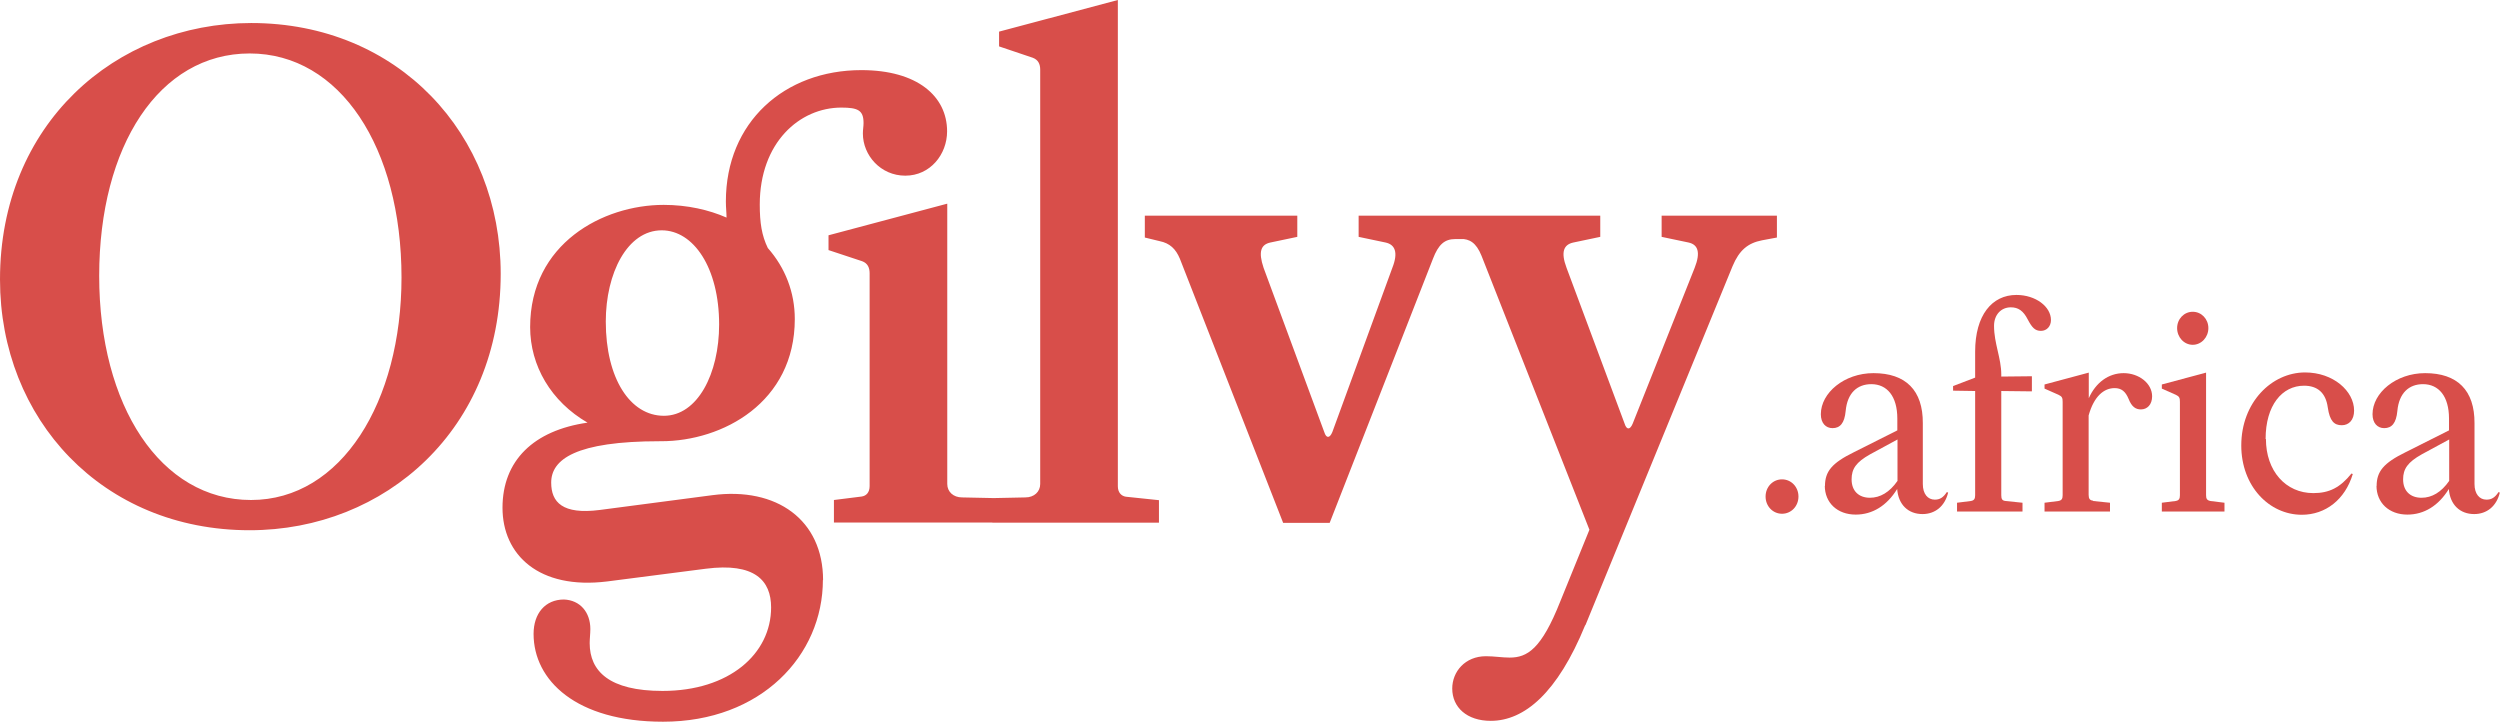
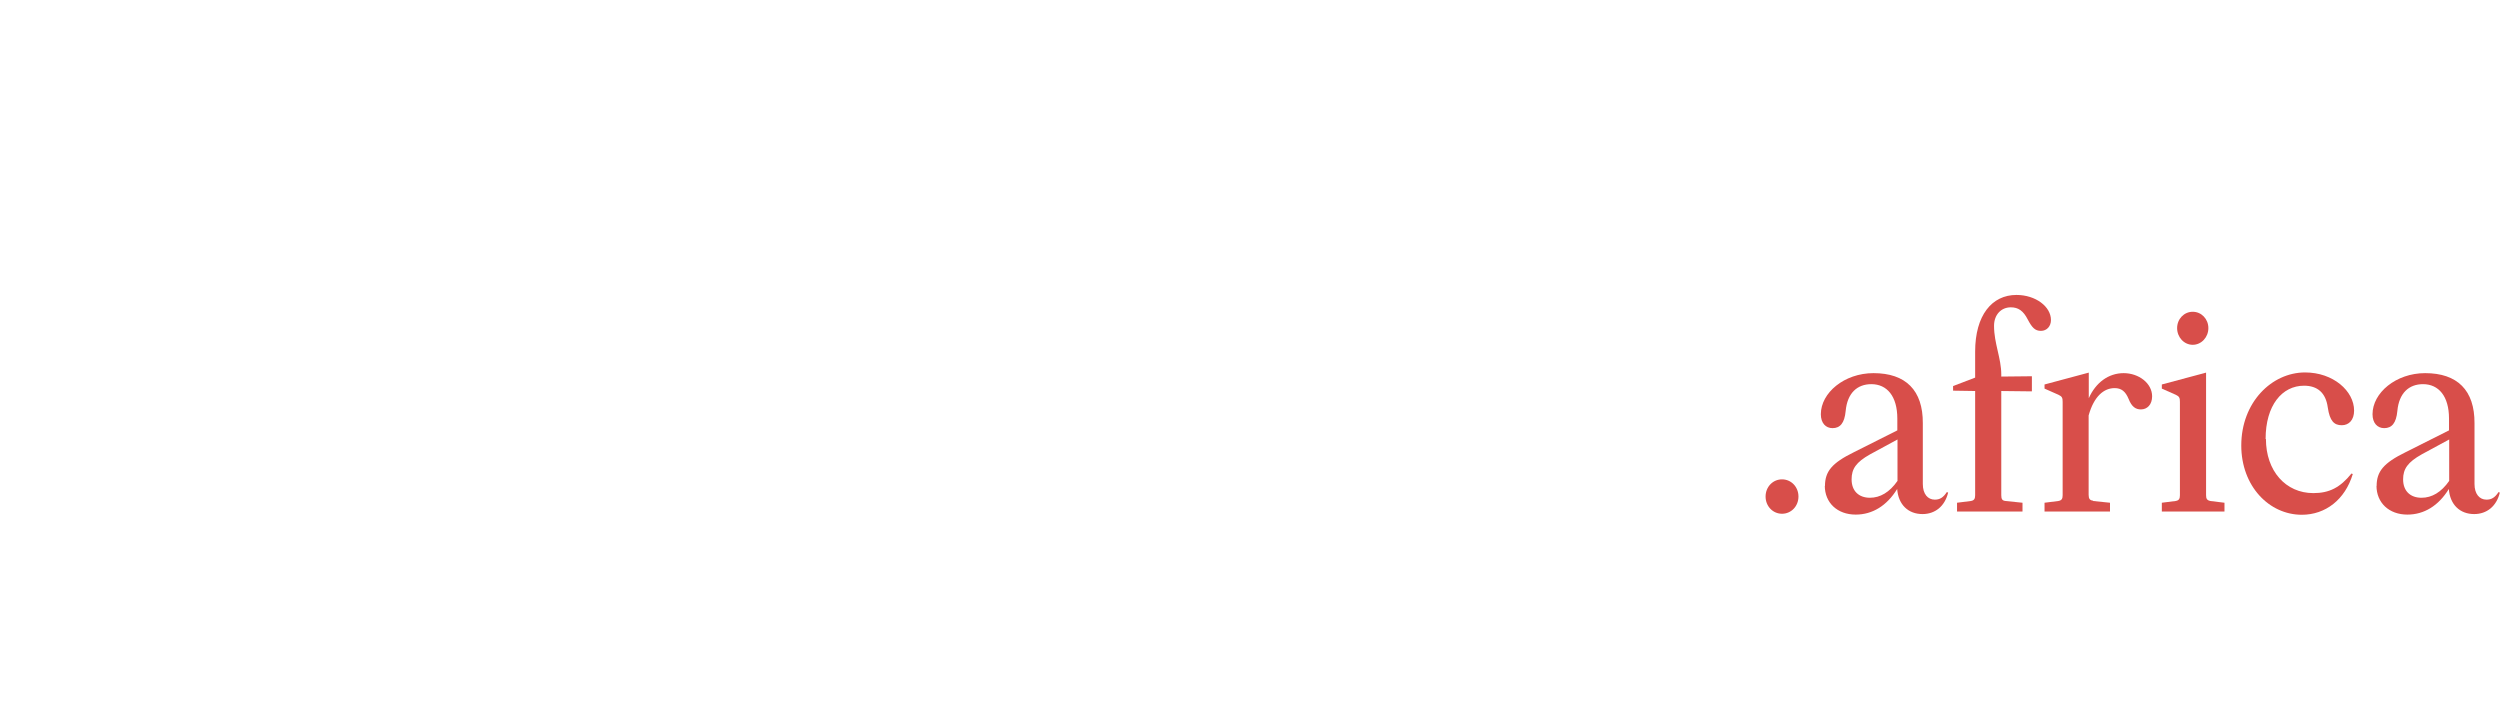
<svg xmlns="http://www.w3.org/2000/svg" width="86" height="25" viewBox="0 0 86 25" fill="none">
-   <path d="M0 9.614C0 14.421 3.525 18.24 8.589 18.24C13.252 18.24 17.224 14.758 17.224 9.419C17.224 4.612 13.699 0.792 8.64 0.792C3.966 0.798 0 4.275 0 9.614ZM13.812 9.543C13.812 13.818 11.747 17.2 8.635 17.2C5.522 17.2 3.412 13.96 3.412 9.49C3.412 5.02 5.477 1.839 8.589 1.839C11.701 1.839 13.812 5.079 13.812 9.549M28.314 19.961C28.314 17.88 26.713 16.744 24.506 17.034L20.63 17.543C19.351 17.708 18.961 17.276 18.961 16.602C18.961 15.804 19.798 15.178 22.701 15.178H22.746C24.857 15.178 27.341 13.847 27.341 10.974C27.341 10.057 27.013 9.212 26.413 8.532C26.203 8.1 26.136 7.663 26.136 7.036C26.136 4.907 27.505 3.701 28.942 3.701C29.519 3.701 29.706 3.796 29.706 4.233C29.706 4.352 29.683 4.452 29.683 4.594C29.683 5.339 30.289 6.043 31.143 6.043C31.997 6.043 32.58 5.315 32.58 4.517C32.58 3.311 31.556 2.412 29.632 2.412C26.984 2.412 24.97 4.204 24.97 6.93C24.97 7.148 24.993 7.314 24.993 7.485C24.387 7.219 23.646 7.048 22.831 7.048C20.743 7.048 18.237 8.378 18.237 11.252C18.237 12.582 18.955 13.812 20.211 14.539C18.355 14.805 17.286 15.846 17.286 17.466C17.286 19.086 18.537 20.292 20.885 20.002L24.274 19.565C25.966 19.346 26.526 19.973 26.526 20.895C26.526 22.491 25.089 23.768 22.791 23.768C20.958 23.768 20.285 23.088 20.285 22.125C20.285 21.977 20.308 21.788 20.308 21.64C20.308 21.061 19.957 20.647 19.402 20.623C18.752 20.623 18.355 21.108 18.355 21.805C18.355 23.402 19.815 24.827 22.808 24.827C26.175 24.827 28.308 22.556 28.308 19.943M24.738 11.163C24.738 12.854 23.997 14.303 22.837 14.303C21.677 14.303 20.839 13.019 20.839 11.062C20.839 9.395 21.581 7.923 22.763 7.923C23.855 7.923 24.738 9.206 24.738 11.163ZM34.233 17.98V17.135L33.095 17.111C32.795 17.111 32.586 16.916 32.586 16.65V7.006L28.501 8.094V8.603L29.661 8.987C29.847 9.058 29.915 9.206 29.915 9.401V16.721C29.915 16.939 29.802 17.058 29.638 17.081L28.687 17.2V17.974H34.233V17.98ZM39.868 17.98V17.206L38.731 17.087C38.572 17.064 38.454 16.939 38.454 16.727V0L34.368 1.088V1.596L35.528 1.987C35.715 2.058 35.783 2.205 35.783 2.395V16.65C35.783 16.916 35.574 17.111 35.274 17.111L34.136 17.135V17.98H39.868ZM50.336 7.42H46.737V8.148L47.665 8.343C47.988 8.414 48.107 8.68 47.897 9.212L45.832 14.864C45.741 15.083 45.623 15.083 45.555 14.864L43.467 9.212C43.28 8.656 43.376 8.414 43.699 8.343L44.627 8.148V7.42H39.382V8.171L39.891 8.295C40.242 8.366 40.445 8.561 40.587 8.898L44.14 17.986H45.741L49.295 8.898C49.481 8.414 49.691 8.224 50.059 8.224H50.336V7.426V7.42ZM54.54 21.504L59.599 9.159C59.831 8.603 60.13 8.36 60.617 8.266L61.126 8.171V7.42H57.16V8.148L58.088 8.343C58.41 8.414 58.507 8.68 58.297 9.212L56.164 14.574C56.073 14.793 55.955 14.793 55.887 14.574L53.889 9.212C53.68 8.656 53.799 8.414 54.121 8.343L55.049 8.148V7.42H49.968V8.218H50.245C50.545 8.218 50.777 8.337 50.964 8.798L54.676 18.223L53.674 20.688C53.024 22.332 52.537 22.621 51.932 22.621C51.677 22.621 51.4 22.574 51.117 22.574C50.398 22.574 49.957 23.106 49.957 23.686C49.957 24.336 50.466 24.797 51.281 24.797C52.441 24.797 53.578 23.834 54.529 21.51" fill="#D84E4A" />
  <path d="M61.302 16.49C61.618 16.49 61.867 16.75 61.867 17.081C61.867 17.413 61.618 17.673 61.302 17.673C60.985 17.673 60.736 17.413 60.736 17.081C60.736 16.75 60.985 16.49 61.302 16.49Z" fill="#D84E4A" />
  <path d="M64.323 17.123C64.68 17.123 65.002 16.933 65.274 16.543V15.118L64.335 15.627C63.848 15.899 63.695 16.129 63.695 16.49C63.695 16.892 63.944 17.123 64.329 17.123M62.779 16.721C62.779 16.218 63.016 15.928 63.774 15.556L65.268 14.805V14.397C65.268 13.628 64.912 13.215 64.374 13.215C63.893 13.215 63.548 13.516 63.491 14.137C63.452 14.557 63.299 14.728 63.039 14.728C62.807 14.728 62.637 14.557 62.637 14.249C62.637 13.516 63.441 12.836 64.448 12.836C65.557 12.836 66.151 13.427 66.145 14.557V16.65C66.145 16.993 66.315 17.188 66.558 17.188C66.728 17.188 66.847 17.117 66.971 16.928L67.016 16.945C66.903 17.418 66.564 17.684 66.134 17.684C65.647 17.684 65.302 17.365 65.263 16.821C64.906 17.401 64.408 17.702 63.837 17.702C63.203 17.702 62.773 17.294 62.773 16.709" fill="#D84E4A" />
  <path d="M67.322 17.596V17.294L67.792 17.235C67.916 17.217 67.945 17.152 67.945 17.034V13.451L67.186 13.439V13.28L67.945 12.99V12.097C67.945 10.844 68.522 10.146 69.365 10.146C70.027 10.146 70.553 10.548 70.553 11.009C70.553 11.222 70.412 11.382 70.208 11.382C70.004 11.382 69.902 11.269 69.755 10.991C69.602 10.69 69.427 10.572 69.172 10.572C68.844 10.572 68.595 10.82 68.595 11.21C68.595 11.813 68.844 12.322 68.844 12.883V12.954L69.897 12.943V13.463L68.844 13.451V17.034C68.844 17.164 68.872 17.223 68.997 17.235L69.574 17.294V17.596H67.322Z" fill="#D84E4A" />
  <path d="M72.007 17.235L72.584 17.294V17.596H70.332V17.294L70.802 17.235C70.926 17.217 70.955 17.152 70.955 17.034V13.829C70.955 13.688 70.938 13.64 70.813 13.581L70.332 13.368V13.226L71.854 12.818V13.699C72.092 13.161 72.533 12.836 73.054 12.836C73.575 12.836 74.033 13.185 74.033 13.634C74.033 13.912 73.869 14.084 73.648 14.084C73.467 14.084 73.331 13.995 73.224 13.723C73.116 13.463 72.975 13.351 72.743 13.351C72.381 13.351 72.035 13.623 71.849 14.291V17.022C71.849 17.152 71.888 17.211 72.001 17.223" fill="#D84E4A" />
  <path d="M75.43 10.725C75.73 10.725 75.968 10.974 75.968 11.287C75.968 11.6 75.73 11.861 75.43 11.861C75.13 11.861 74.893 11.6 74.893 11.287C74.893 10.974 75.13 10.725 75.43 10.725ZM76.041 17.235L76.522 17.294V17.596H74.367V17.294L74.836 17.235C74.961 17.217 74.989 17.152 74.989 17.034V13.829C74.989 13.688 74.972 13.64 74.848 13.581L74.367 13.368V13.226L75.889 12.818V17.034C75.889 17.152 75.917 17.211 76.041 17.235Z" fill="#D84E4A" />
  <path d="M77.948 15.101C77.948 16.2 78.627 16.963 79.578 16.963C80.127 16.963 80.5 16.774 80.891 16.289L80.936 16.307C80.67 17.188 79.997 17.708 79.182 17.708C78.061 17.708 77.1 16.727 77.1 15.325C77.1 13.841 78.146 12.812 79.295 12.812C80.263 12.812 80.981 13.451 80.981 14.125C80.981 14.444 80.806 14.628 80.557 14.628C80.291 14.628 80.144 14.48 80.076 14.019C80.008 13.51 79.719 13.268 79.261 13.268C78.503 13.268 77.937 13.942 77.937 15.101" fill="#D84E4A" />
  <path d="M83.301 17.123C83.657 17.123 83.98 16.933 84.252 16.543V15.118L83.312 15.627C82.826 15.899 82.667 16.129 82.667 16.49C82.667 16.892 82.916 17.123 83.301 17.123ZM81.756 16.721C81.756 16.218 81.994 15.928 82.752 15.556L84.246 14.805V14.397C84.246 13.628 83.889 13.215 83.352 13.215C82.871 13.215 82.526 13.516 82.469 14.137C82.43 14.557 82.277 14.728 82.017 14.728C81.785 14.728 81.615 14.557 81.615 14.249C81.615 13.516 82.418 12.836 83.425 12.836C84.534 12.836 85.129 13.427 85.123 14.557V16.65C85.123 16.993 85.293 17.188 85.536 17.188C85.706 17.188 85.825 17.117 85.949 16.928L85.994 16.945C85.881 17.418 85.542 17.684 85.112 17.684C84.625 17.684 84.28 17.365 84.24 16.821C83.884 17.401 83.386 17.702 82.814 17.702C82.181 17.702 81.751 17.294 81.751 16.709" fill="#D84E4A" />
</svg>